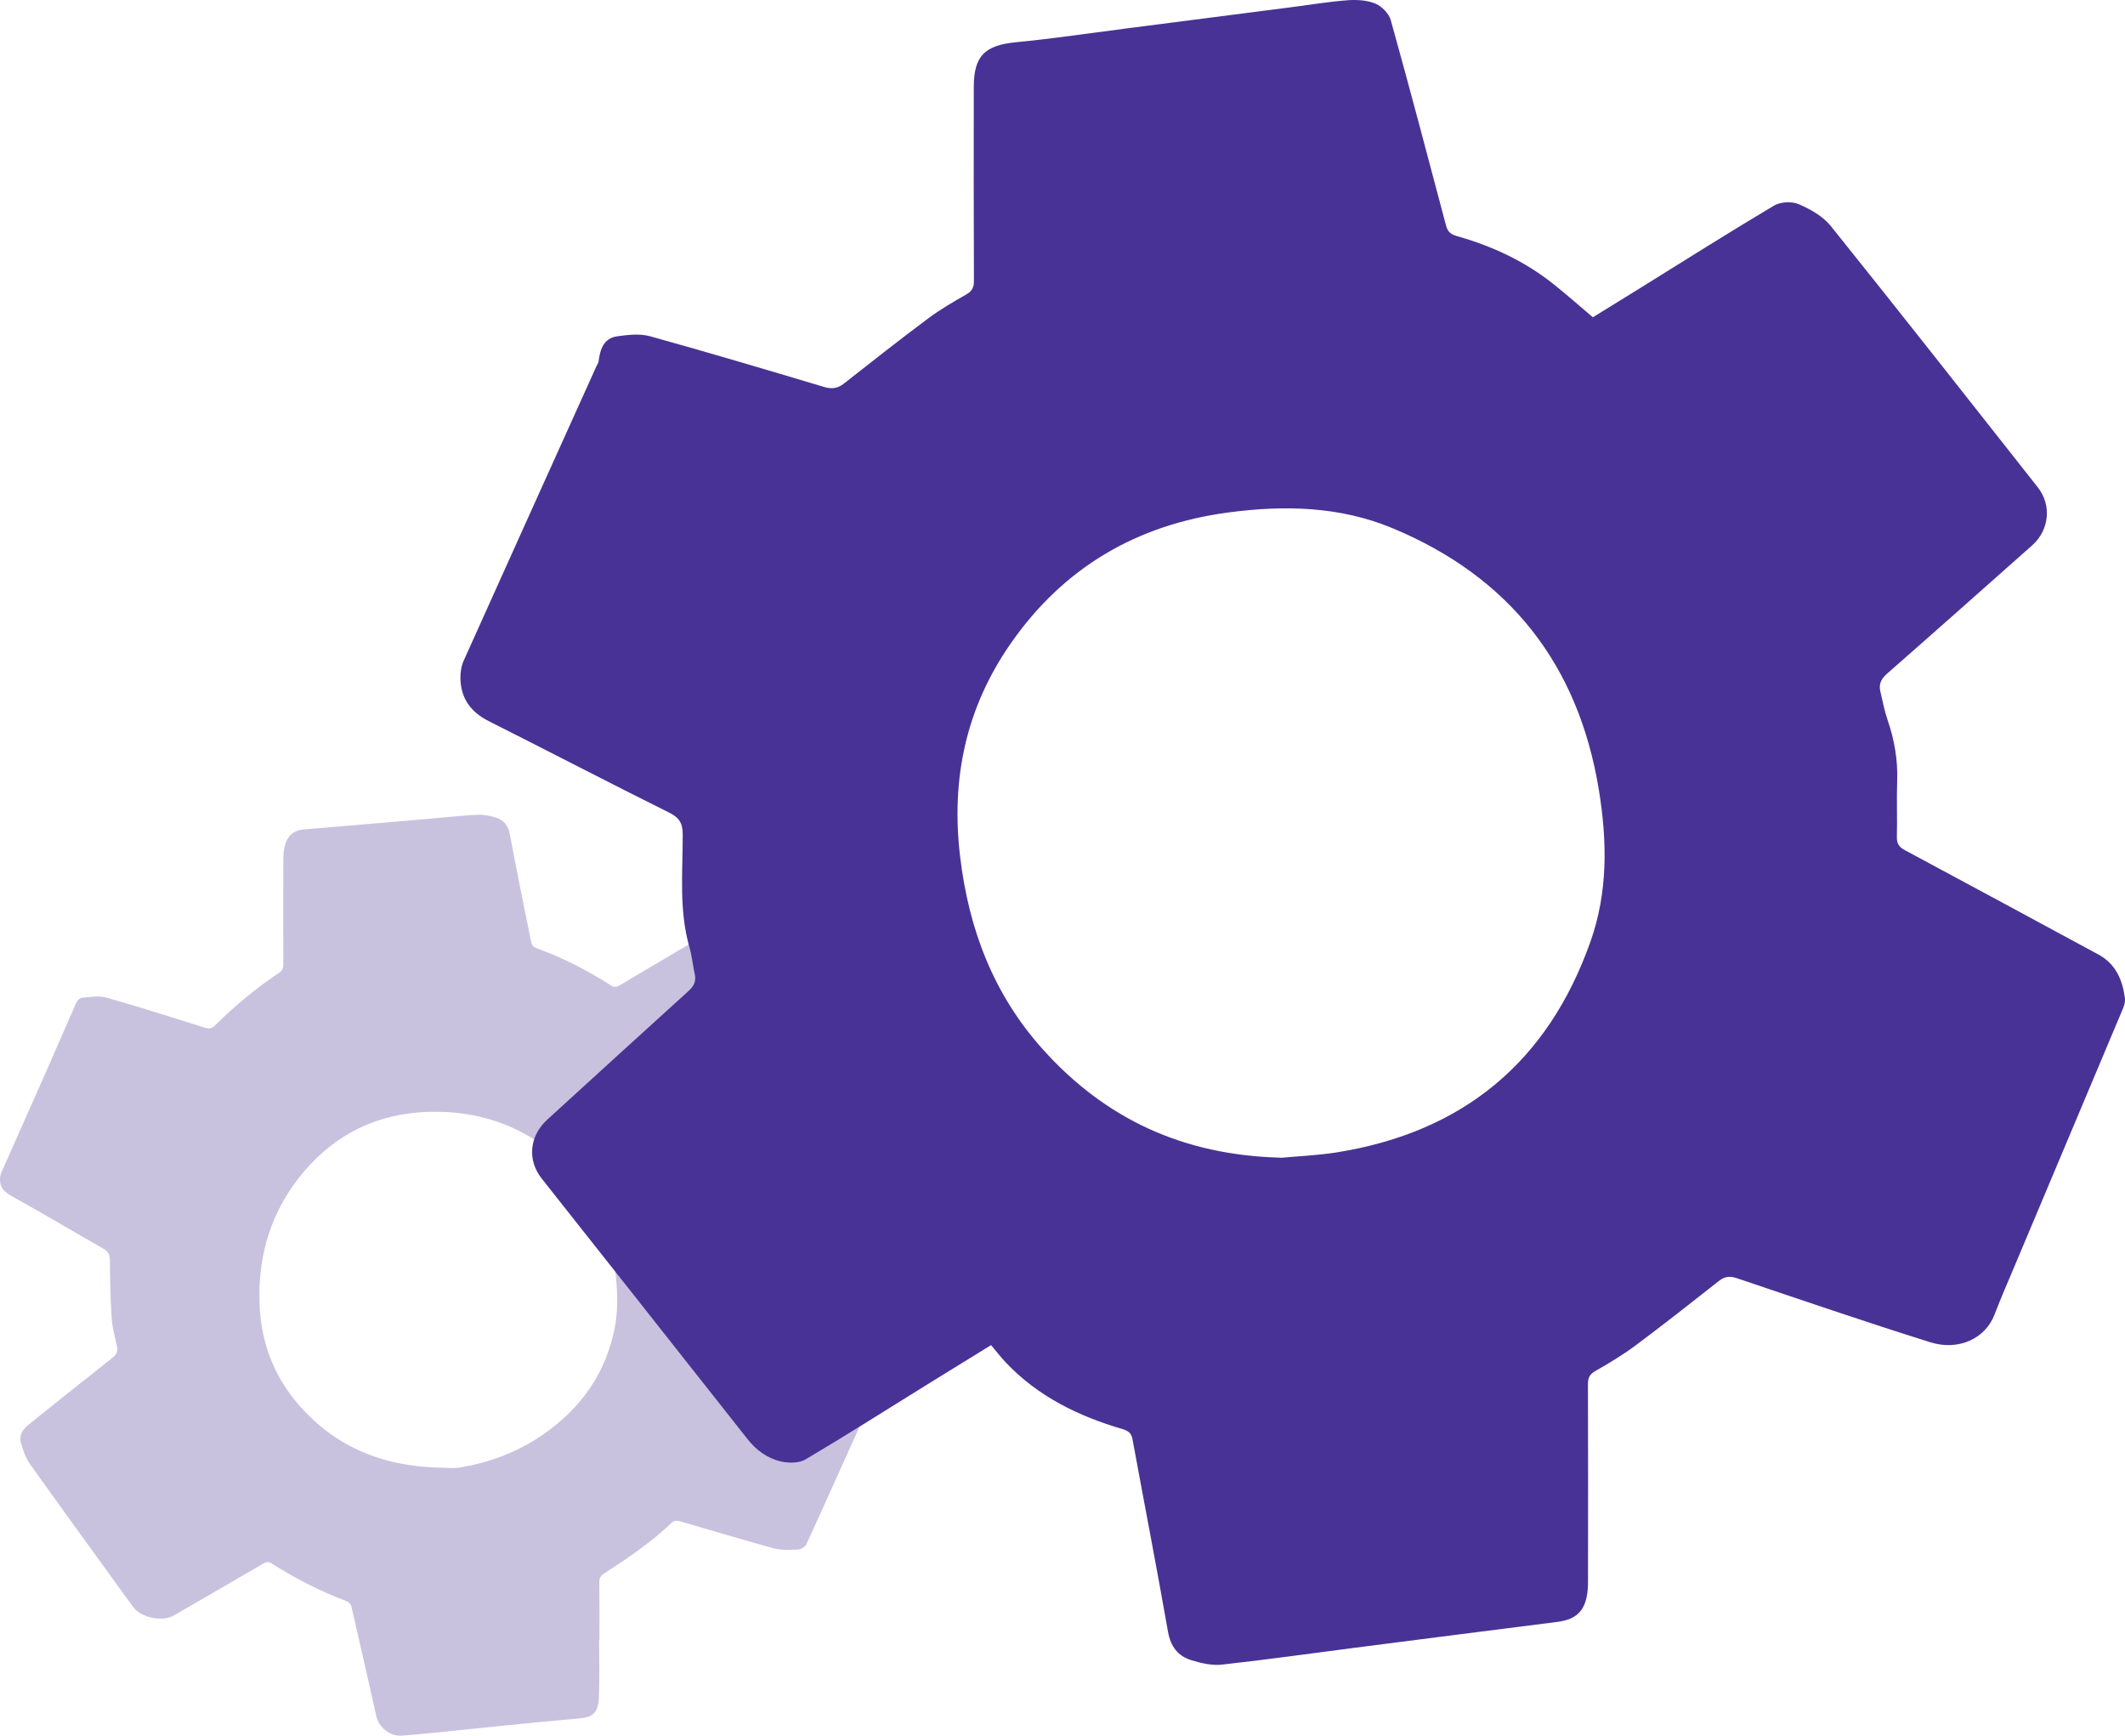
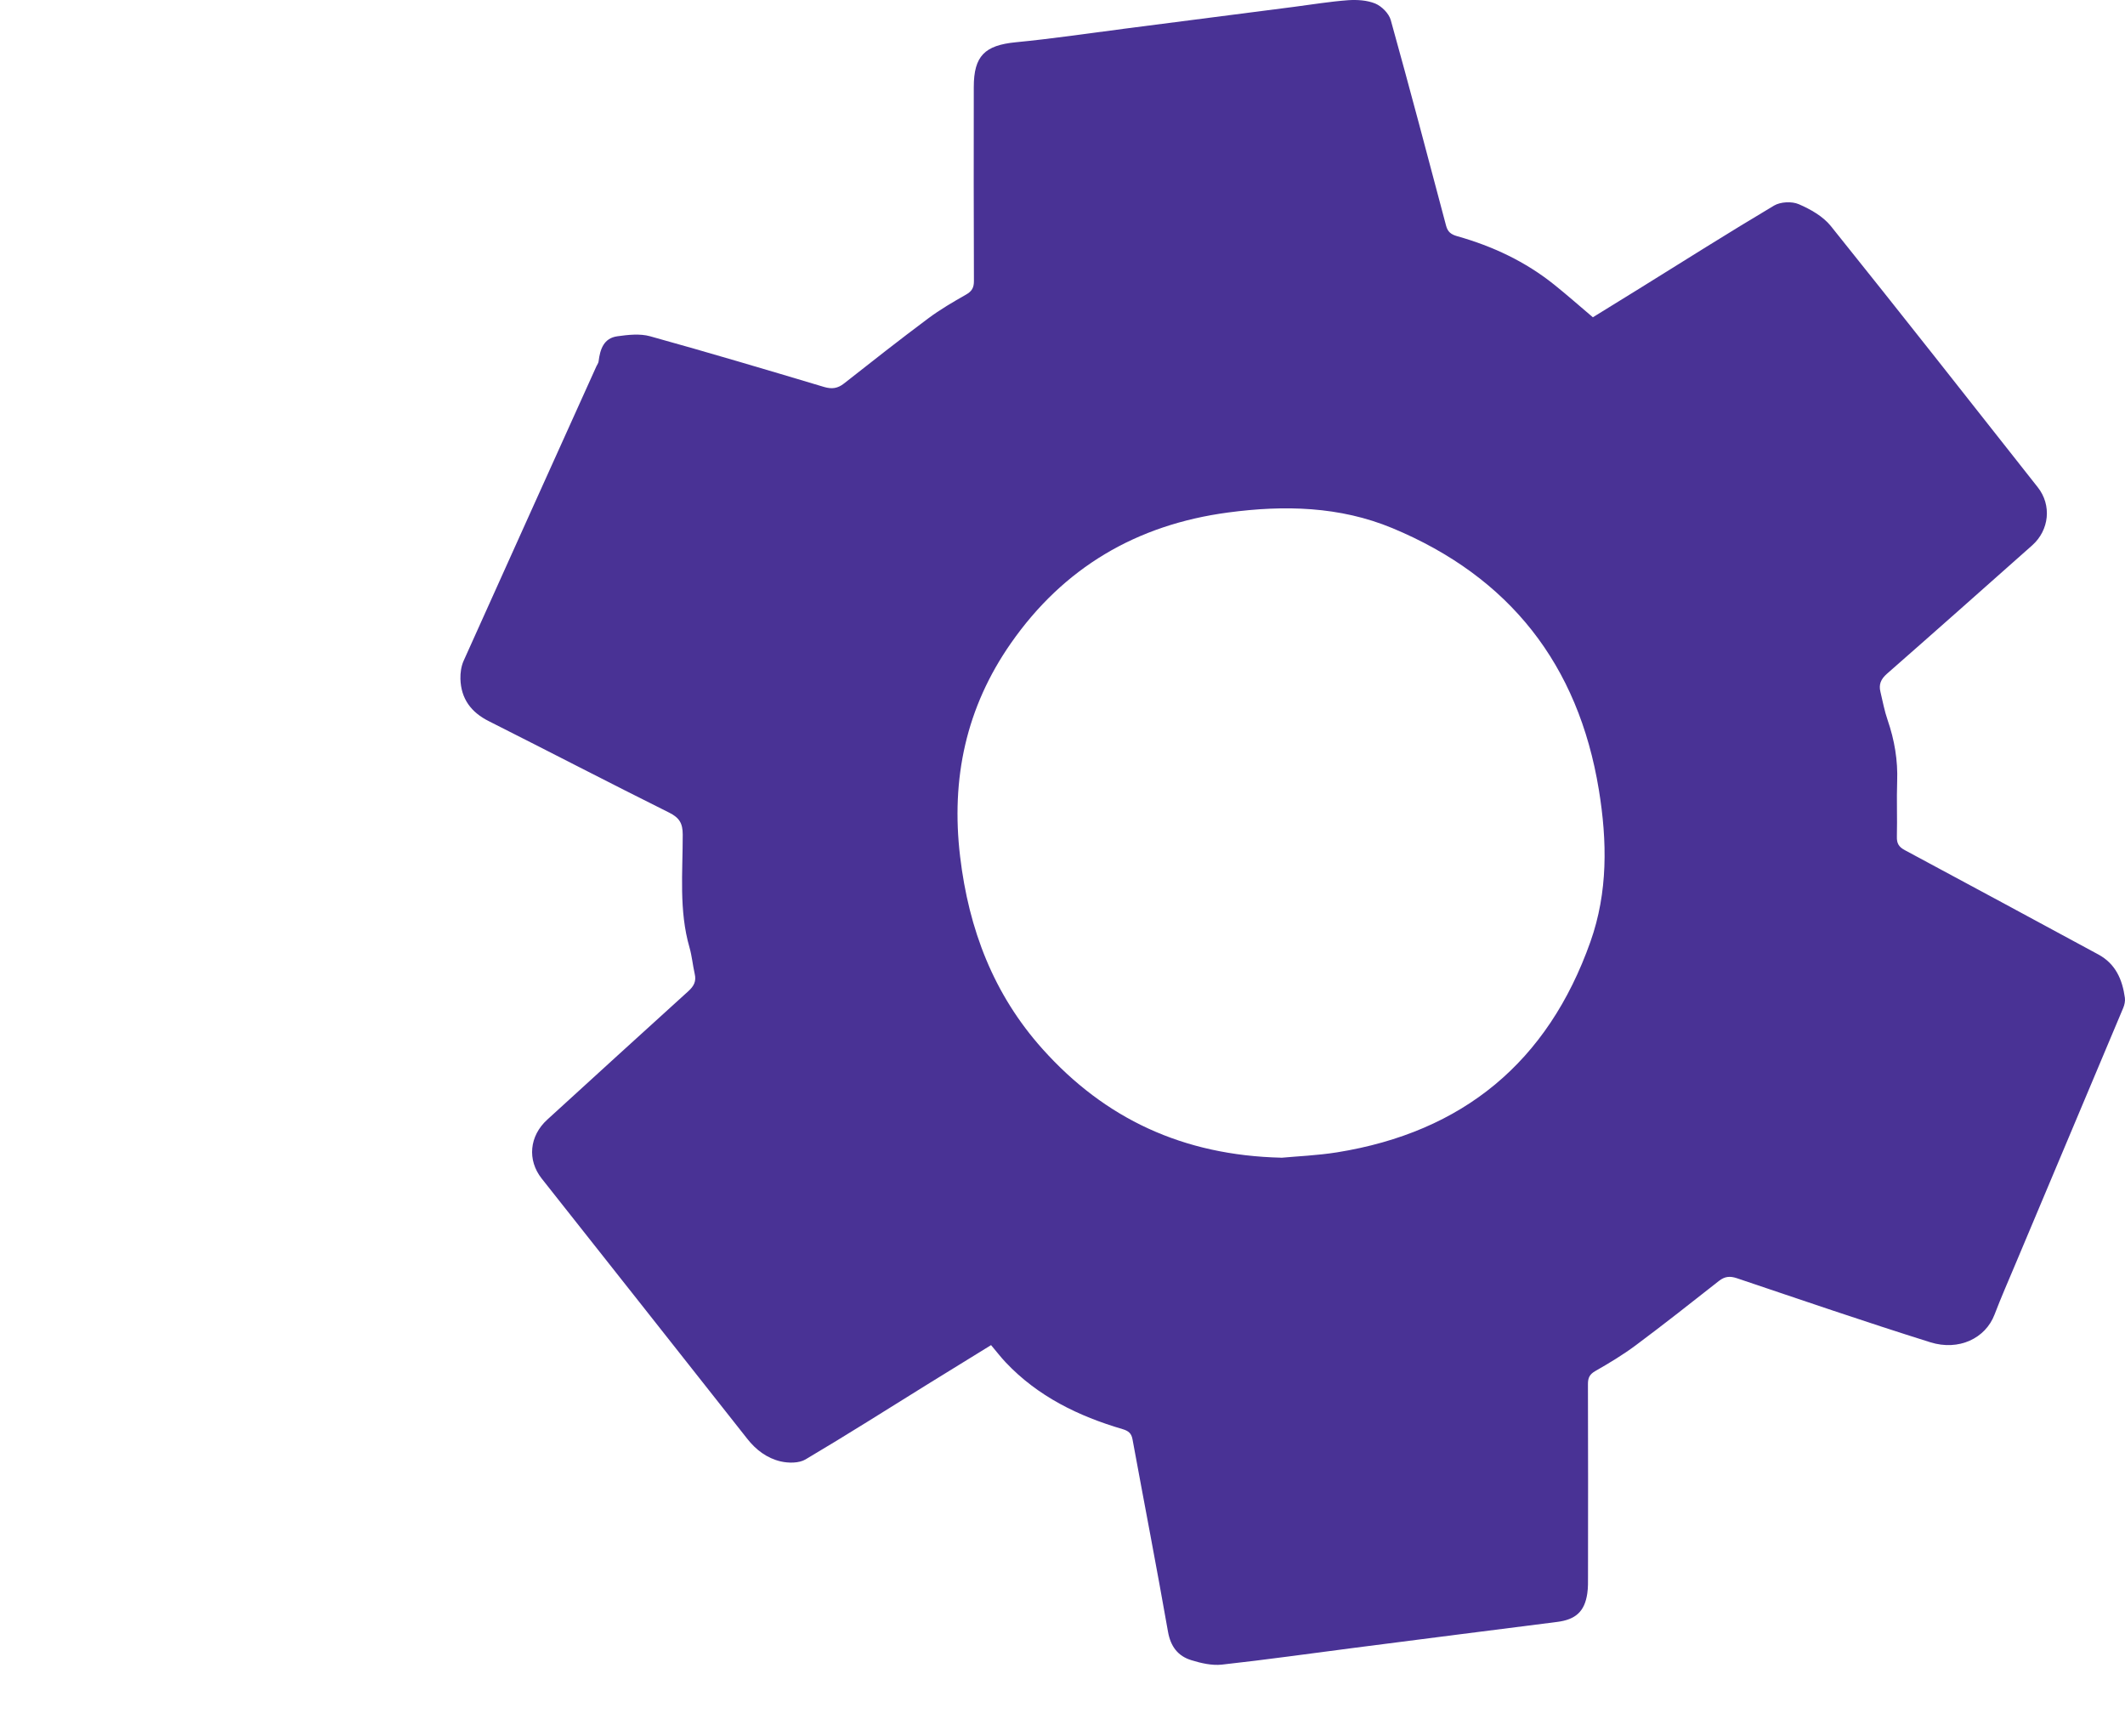
<svg xmlns="http://www.w3.org/2000/svg" width="60" height="49" viewBox="0 0 60 49" fill="none">
-   <path d="M16.916 46.286C16.916 46.83 16.933 47.375 16.91 47.918C16.893 48.349 16.741 48.478 16.36 48.511C14.998 48.63 13.636 48.778 12.275 48.914C11.966 48.945 11.657 48.976 11.349 48.998C11.015 49.023 10.697 48.771 10.624 48.442C10.393 47.411 10.161 46.379 9.922 45.35C9.909 45.292 9.842 45.222 9.784 45.201C9.043 44.922 8.343 44.564 7.676 44.14C7.59 44.085 7.531 44.083 7.442 44.135C6.595 44.63 5.745 45.121 4.896 45.612C4.585 45.791 3.975 45.662 3.765 45.373C2.791 44.028 1.812 42.686 0.848 41.333C0.72 41.154 0.644 40.928 0.587 40.712C0.53 40.497 0.663 40.334 0.827 40.202C1.608 39.578 2.387 38.951 3.173 38.332C3.29 38.24 3.333 38.15 3.302 38.006C3.244 37.738 3.17 37.469 3.152 37.198C3.117 36.662 3.106 36.124 3.103 35.585C3.103 35.418 3.055 35.327 2.907 35.243C2.068 34.768 1.241 34.273 0.398 33.804C0.203 33.695 0.031 33.599 0.004 33.364C-0.006 33.281 0.001 33.184 0.035 33.108C0.439 32.19 0.851 31.276 1.256 30.358C1.559 29.675 1.851 28.987 2.155 28.304C2.182 28.244 2.257 28.17 2.313 28.166C2.543 28.148 2.79 28.102 3.003 28.162C3.936 28.427 4.859 28.721 5.783 29.012C5.905 29.051 5.981 29.038 6.073 28.947C6.626 28.396 7.225 27.9 7.875 27.467C7.971 27.403 8.001 27.336 8 27.224C7.997 26.222 7.994 25.222 8 24.22C8 24.07 8.026 23.914 8.077 23.775C8.161 23.549 8.336 23.434 8.587 23.414C9.783 23.318 10.976 23.211 12.17 23.109C12.614 23.071 13.056 23.021 13.5 23.001C13.669 22.993 13.847 23.033 14.011 23.085C14.23 23.155 14.351 23.308 14.396 23.555C14.582 24.56 14.792 25.562 14.991 26.565C15.01 26.66 15.036 26.727 15.147 26.767C15.886 27.033 16.581 27.393 17.243 27.814C17.337 27.873 17.4 27.874 17.493 27.818C18.337 27.316 19.183 26.819 20.028 26.32C20.379 26.112 20.963 26.214 21.201 26.543C22.185 27.902 23.166 29.265 24.137 30.633C24.244 30.785 24.3 30.983 24.341 31.168C24.389 31.375 24.275 31.539 24.116 31.669C23.346 32.307 22.581 32.952 21.801 33.579C21.64 33.709 21.58 33.843 21.635 34.026C21.863 34.791 21.845 35.576 21.829 36.359C21.827 36.489 21.871 36.557 21.98 36.62C22.818 37.11 23.651 37.606 24.487 38.098C24.573 38.148 24.664 38.187 24.755 38.224C24.964 38.313 25.058 38.579 24.962 38.785C24.709 39.324 24.456 39.862 24.211 40.405C23.729 41.468 23.256 42.535 22.767 43.597C22.732 43.672 22.602 43.742 22.513 43.746C22.289 43.757 22.052 43.766 21.839 43.708C20.949 43.465 20.067 43.195 19.181 42.941C19.12 42.923 19.021 42.933 18.98 42.973C18.399 43.533 17.735 43.981 17.062 44.417C16.962 44.481 16.92 44.549 16.922 44.67C16.929 45.208 16.925 45.747 16.925 46.286H16.915H16.916ZM12.457 41.434C12.633 41.434 12.813 41.459 12.983 41.429C13.828 41.287 14.618 40.993 15.326 40.503C16.395 39.764 17.105 38.777 17.357 37.486C17.474 36.886 17.426 36.288 17.348 35.687C17.182 34.416 16.613 33.367 15.625 32.557C14.605 31.721 13.421 31.35 12.109 31.388C10.665 31.43 9.472 32.008 8.549 33.114C7.673 34.165 7.288 35.392 7.326 36.754C7.356 37.825 7.696 38.786 8.39 39.606C9.452 40.86 10.842 41.408 12.458 41.433L12.457 41.434Z" fill="#C8C2DF" />
  <path d="M27.977 37.977C27.384 38.344 26.791 38.707 26.201 39.072C25.051 39.785 23.909 40.511 22.744 41.2C22.561 41.309 22.265 41.307 22.046 41.257C21.66 41.168 21.345 40.934 21.093 40.61C19.164 38.161 17.228 35.718 15.295 33.271C14.881 32.747 14.947 32.068 15.452 31.608C16.78 30.397 18.105 29.185 19.437 27.98C19.592 27.839 19.664 27.702 19.616 27.496C19.56 27.248 19.538 26.992 19.468 26.747C19.166 25.7 19.279 24.626 19.277 23.562C19.277 23.243 19.184 23.086 18.895 22.941C17.192 22.093 15.504 21.216 13.806 20.361C13.301 20.109 13.016 19.726 13 19.164C12.996 18.995 13.022 18.809 13.09 18.656C14.336 15.882 15.59 13.111 16.841 10.338C16.861 10.295 16.895 10.251 16.901 10.205C16.943 9.864 17.043 9.546 17.433 9.493C17.735 9.451 18.069 9.413 18.356 9.493C20 9.949 21.634 10.435 23.268 10.924C23.489 10.989 23.652 10.967 23.831 10.826C24.617 10.207 25.403 9.59 26.205 8.991C26.542 8.739 26.908 8.526 27.274 8.318C27.443 8.223 27.501 8.119 27.499 7.927C27.491 6.103 27.493 4.281 27.495 2.457C27.495 1.578 27.808 1.278 28.681 1.193C29.706 1.094 30.727 0.943 31.75 0.81C33.346 0.606 34.944 0.399 36.54 0.193C37.046 0.127 37.551 0.044 38.061 0.006C38.318 -0.012 38.602 0.006 38.833 0.101C39.016 0.179 39.217 0.381 39.269 0.568C39.806 2.497 40.318 4.436 40.831 6.373C40.877 6.548 40.973 6.619 41.142 6.667C42.143 6.949 43.07 7.383 43.886 8.038C44.239 8.32 44.577 8.62 44.975 8.957C45.323 8.743 45.805 8.447 46.284 8.149C47.55 7.363 48.81 6.565 50.092 5.803C50.273 5.696 50.593 5.68 50.788 5.764C51.119 5.907 51.471 6.105 51.692 6.379C53.656 8.826 55.595 11.293 57.537 13.756C57.935 14.26 57.863 14.964 57.38 15.395C56.014 16.606 54.649 17.82 53.276 19.023C53.105 19.174 53.043 19.325 53.095 19.533C53.159 19.799 53.208 20.071 53.298 20.329C53.491 20.891 53.589 21.462 53.567 22.058C53.549 22.576 53.572 23.098 53.559 23.616C53.553 23.808 53.612 23.909 53.785 24.001C55.608 24.977 57.428 25.963 59.249 26.946C59.736 27.21 59.927 27.656 59.997 28.171C60.009 28.262 59.985 28.369 59.949 28.456C58.934 30.872 57.917 33.285 56.9 35.7C56.703 36.169 56.498 36.635 56.317 37.109C56.06 37.786 55.304 38.143 54.504 37.893C52.675 37.32 50.86 36.697 49.043 36.085C48.848 36.02 48.703 36.03 48.535 36.161C47.757 36.774 46.979 37.387 46.185 37.979C45.825 38.247 45.437 38.481 45.044 38.705C44.883 38.798 44.836 38.896 44.836 39.072C44.842 40.876 44.84 42.68 44.838 44.482C44.838 44.649 44.842 44.818 44.818 44.98C44.744 45.497 44.485 45.723 43.964 45.788C42.055 46.028 40.147 46.275 38.238 46.519C36.992 46.679 35.748 46.856 34.498 46.993C34.22 47.023 33.913 46.953 33.639 46.868C33.257 46.751 33.052 46.481 32.978 46.06C32.66 44.248 32.309 42.442 31.977 40.634C31.947 40.467 31.867 40.396 31.7 40.346C30.45 39.979 29.304 39.423 28.395 38.459C28.253 38.31 28.13 38.145 27.981 37.971L27.977 37.977ZM36.178 32.684C36.62 32.642 37.191 32.62 37.752 32.531C41.311 31.959 43.703 29.979 44.905 26.589C45.403 25.186 45.381 23.745 45.144 22.296C44.565 18.761 42.624 16.286 39.313 14.909C37.826 14.292 36.264 14.256 34.676 14.468C32.084 14.814 30.029 16.028 28.542 18.16C27.28 19.97 26.846 21.976 27.109 24.181C27.354 26.241 28.054 28.071 29.439 29.617C31.197 31.578 33.398 32.616 36.178 32.682V32.684Z" fill="#493295" />
</svg>